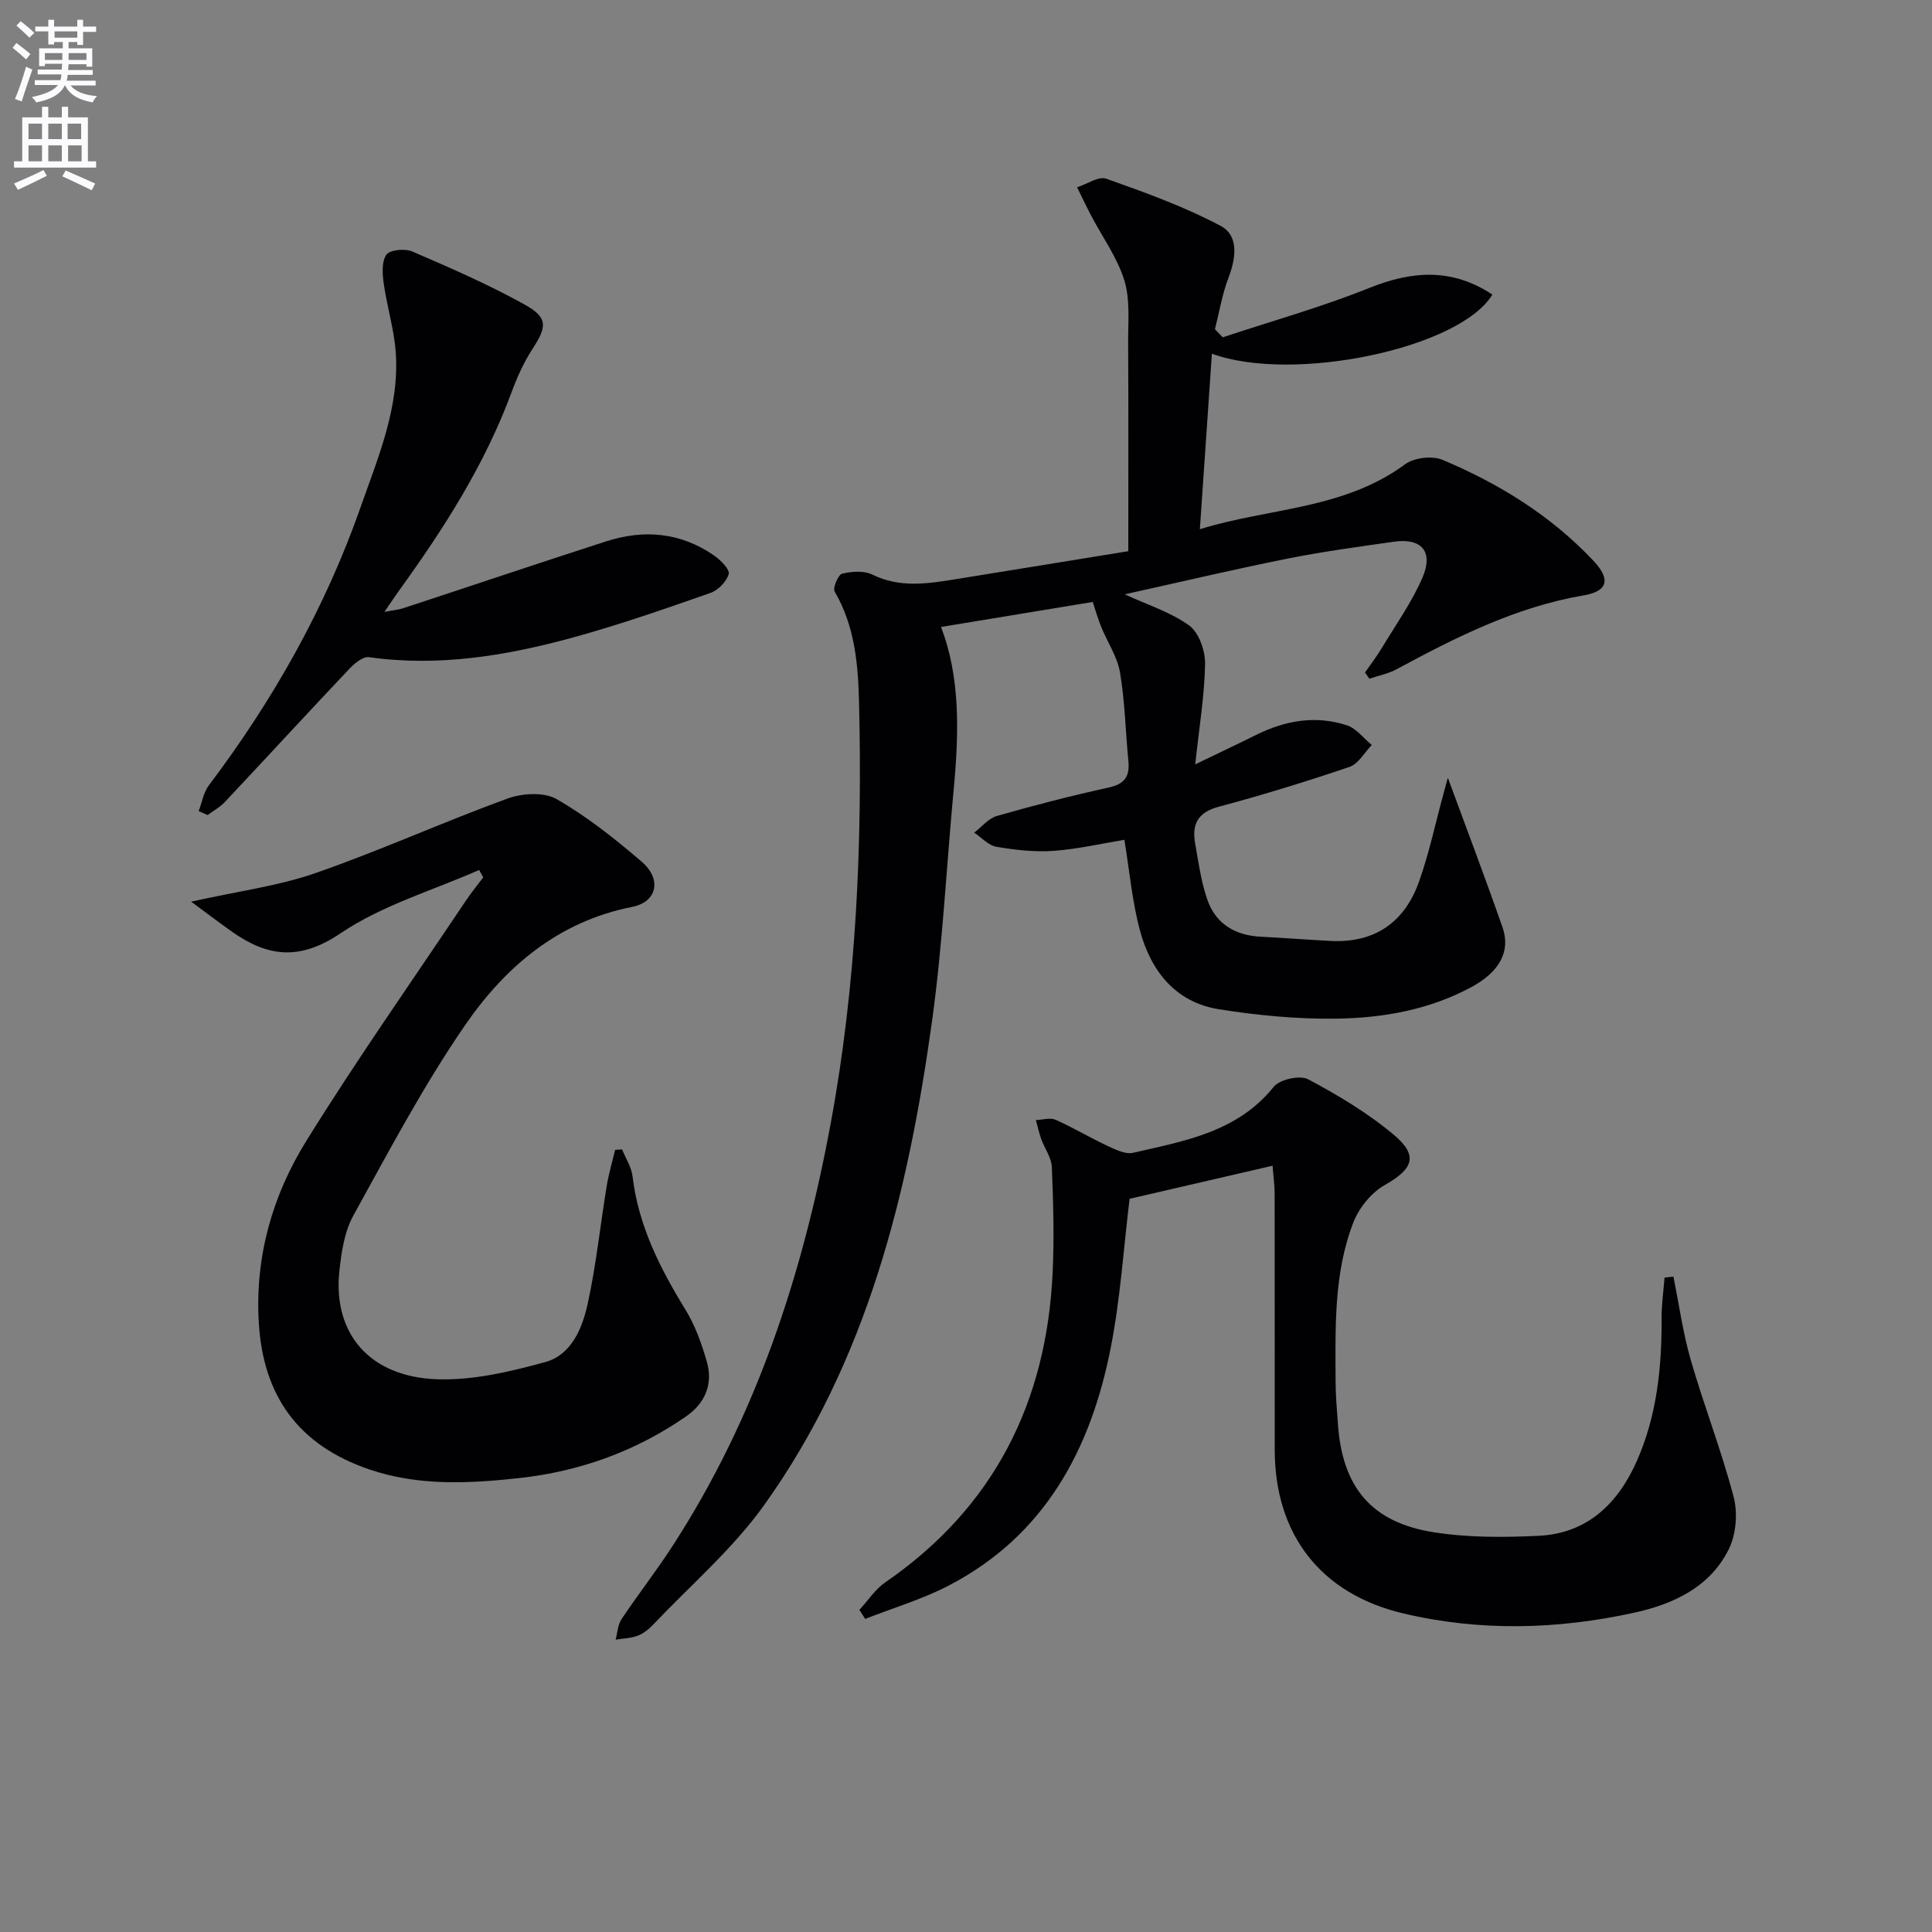
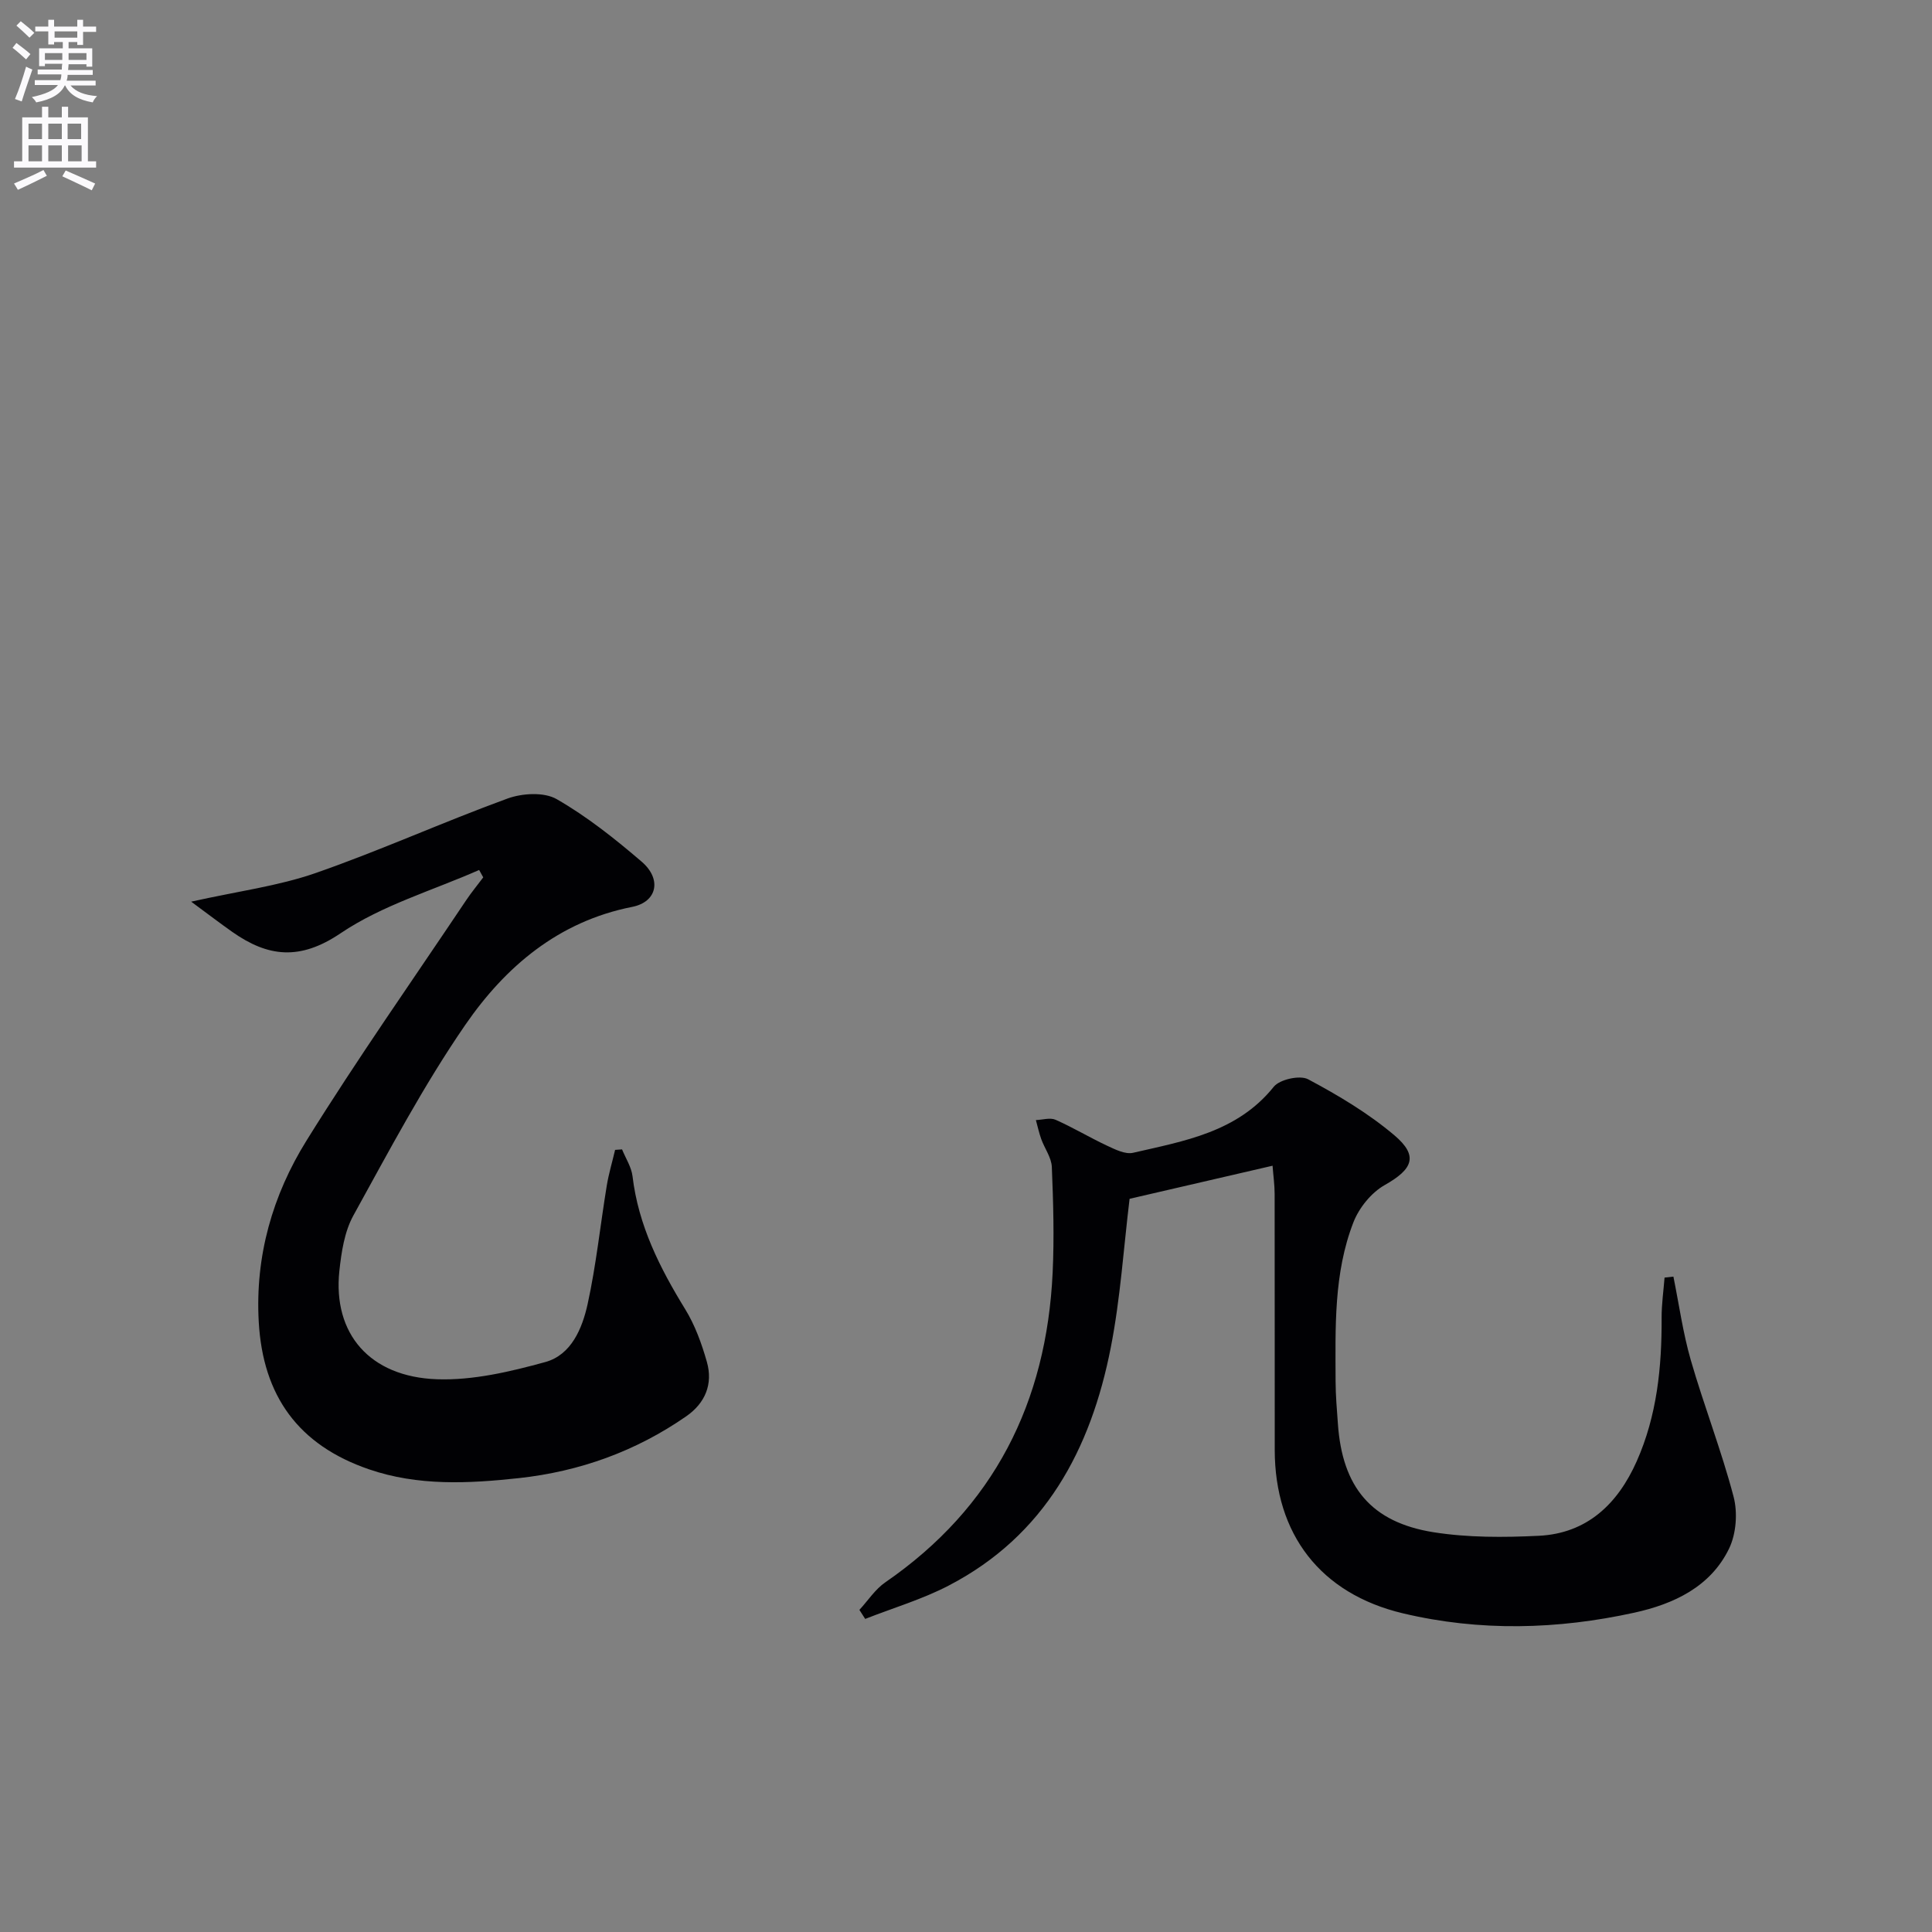
<svg xmlns="http://www.w3.org/2000/svg" enable-background="new 0 0 400 400" viewBox="0 0 400 400">
  <rect x="0" y="0" width="400" height="400" fill="#808080" stroke="none" />
  <path d="m2.6 9.9.8-1c.9.7 1.9 1.4 2.9 2.3l-.9 1.1c-1.1-1-2-1.8-2.8-2.4zm.5 10.6c.9-2.1 1.6-4.3 2.3-6.7.4.2.8.4 1.3.6-.7 2.1-1.5 4.3-2.2 6.6zm.3-15.2.9-.9c1 .8 2 1.6 2.8 2.4l-1 1c-.9-.9-1.8-1.7-2.7-2.5zm12.6-1.2h1.2v1.4h2.7v1.1h-2.7v2.7h-1.2v-.6h-1.8v1.3h4.9v3.8h-1.2v-.5h-3.7c0 .4-.1.9-.1 1.2h5.1v1h-5.2c0 .5-.1.9-.2 1.2h6v1h-5.2c1.1 1.3 2.9 2 5.5 2.2-.4.4-.7.8-.9 1.3-2.9-.5-4.8-1.6-5.7-3.5h-.1c-.8 1.7-2.7 2.9-5.9 3.5-.2-.4-.6-.8-.9-1.1 2.8-.6 4.6-1.4 5.4-2.5h-4.8v-1h5.3c.1-.3.2-.7.2-1.2h-4.9v-1h5c0-.4 0-.8.1-1.2h-3.6v.5h-1.2v-3.7h4.9v-1.3h-1.8v.5h-1.2v-2.7h-2.7v-1h2.7v-1.4h1.2v1.4h4.8zm-6.7 8.3h3.6c0-.4 0-.9 0-1.4h-3.6zm1.9-4.6h4.8v-1.3h-4.7v1.3zm6.7 3.2h-3.7v1.4h3.7z" fill="#fbfafc" />
  <path d="m8.7 22.1h1.3v2.2h2.8v-2.2h1.3v2.2h4.1v9.1h1.7v1.3h-17v-1.3h1.7v-9.1h4.1zm.3 13.1.7 1.2c-1.8.9-3.8 1.9-6 2.9-.2-.4-.5-.8-.8-1.3 2.3-1 4.4-1.9 6.1-2.8zm-3.1-6.4h2.8v-3.2h-2.8zm0 4.6h2.8v-3.3h-2.8zm4.1-4.6h2.8v-3.2h-2.8zm0 4.6h2.8v-3.3h-2.8zm3.6 1.9c2.1.9 4.1 1.8 6.1 2.7l-.7 1.4c-2.2-1.1-4.2-2-6.1-2.9zm3.2-9.7h-2.8v3.2h2.8zm-2.7 7.8h2.8v-3.3h-2.8z" fill="#fbfafc" />
  <g fill="#010104">
-     <path d="m253.15 69.84c10.15-3.37 20.49-6.26 30.39-10.24 8.96-3.6 17.18-4.08 25.44 1.39-6.74 11.15-41.24 18.39-58.07 12.24-.82 11.92-1.63 23.73-2.49 36.34 14.2-4.43 29.73-4.03 42.49-13.45 1.86-1.37 5.6-1.81 7.73-.92 11.74 4.93 22.48 11.56 31.3 20.94 3.54 3.77 2.99 6.26-2.03 7.12-14.02 2.39-26.43 8.65-38.74 15.29-1.73.94-3.76 1.33-5.65 1.97-.3-.43-.61-.86-.91-1.28 1.16-1.68 2.41-3.3 3.46-5.05 2.9-4.81 6.2-9.45 8.42-14.56 2.35-5.41-.16-8.28-5.84-7.48-7.39 1.05-14.8 2.05-22.11 3.51-11.21 2.25-22.34 4.88-33.67 7.39 4.77 2.21 9.54 3.69 13.36 6.47 2.01 1.47 3.31 5.23 3.27 7.93-.12 6.55-1.21 13.08-2.04 20.8 4.76-2.3 8.71-4.16 12.62-6.1 6.04-3 12.35-4.1 18.81-1.97 1.94.64 3.43 2.67 5.12 4.06-1.51 1.55-2.76 3.9-4.59 4.53-8.94 3.04-17.98 5.82-27.11 8.26-4.34 1.16-5.57 3.64-4.87 7.58.69 3.89 1.22 7.88 2.5 11.59 1.74 5.06 5.76 7.48 11.12 7.74 4.81.24 9.61.62 14.42.87 9.19.48 15.36-3.9 18.34-12.35 2.09-5.91 3.39-12.1 5.05-18.16.33-1.21.66-2.41.89-3.27 3.79 10.31 7.69 20.57 11.31 30.93 1.75 5-.6 9.27-6.49 12.44-8.69 4.67-18.25 6.37-27.9 6.5-8.1.11-16.29-.67-24.29-1.94-9.01-1.43-14.1-7.91-16.36-16.26-1.63-6.03-2.17-12.36-3.24-18.83-4.66.77-9.63 1.93-14.65 2.29-3.92.28-7.95-.18-11.84-.84-1.65-.28-3.08-1.91-4.6-2.93 1.55-1.18 2.94-2.95 4.69-3.45 7.65-2.19 15.38-4.19 23.16-5.89 3.32-.73 4.38-2.31 4.07-5.48-.6-6.11-.71-12.28-1.73-18.32-.55-3.26-2.59-6.25-3.87-9.4-.72-1.77-1.25-3.63-1.78-5.22-10.39 1.71-20.94 3.45-31.42 5.18 4.01 10.33 3.73 21.89 2.64 33.54-1.51 16.04-2.29 32.18-4.5 48.12-4.94 35.62-13.41 70.28-34.74 100.13-6.5 9.09-15.23 16.58-22.99 24.76-.9.95-2.03 1.85-3.23 2.31-1.41.53-3.02.55-4.54.8.39-1.43.44-3.07 1.22-4.24 3.41-5.11 7.21-9.97 10.55-15.13 17.37-26.77 27.01-56.43 32.77-87.57 5.32-28.77 6.55-57.79 5.86-86.93-.19-7.94-.83-15.92-5.05-23.11-.44-.75.72-3.51 1.54-3.71 1.98-.49 4.51-.67 6.25.18 5.82 2.86 11.66 1.86 17.57.91 11.74-1.89 23.47-3.81 35.43-5.75 0-14.94.05-29.08-.03-43.23-.02-4.31.44-8.86-.79-12.85-1.46-4.72-4.53-8.94-6.87-13.4-1.01-1.93-1.94-3.91-2.91-5.86 2.04-.65 4.44-2.35 6.04-1.78 8.04 2.85 16.15 5.77 23.65 9.75 3.86 2.05 3.21 6.69 1.64 10.8-1.3 3.4-1.89 7.07-2.79 10.62.53.56 1.07 1.12 1.61 1.67z" />
    <path d="m99.2 180.12c-9.64 4.25-20.09 7.3-28.68 13.1-8.44 5.7-15.03 4.92-22.43-.28-2.57-1.81-5.06-3.72-8.51-6.26 9.71-2.17 18.01-3.23 25.75-5.92 13.41-4.67 26.39-10.56 39.74-15.43 3.05-1.11 7.57-1.38 10.18.12 6.29 3.61 12.08 8.22 17.61 12.96 4.21 3.62 3.19 8.33-1.97 9.35-15.26 3.01-26.26 12.38-34.57 24.45-8.63 12.53-15.79 26.1-23.16 39.45-1.85 3.36-2.48 7.59-2.9 11.5-1.36 12.91 6.23 21.91 20.22 22.4 7.44.26 15.13-1.56 22.41-3.56 5.4-1.48 7.66-6.97 8.77-12 1.77-8.07 2.62-16.33 3.96-24.5.41-2.5 1.15-4.95 1.73-7.43.48-.03.96-.07 1.44-.1.75 1.85 1.94 3.65 2.17 5.57 1.21 10.17 5.64 18.96 10.91 27.53 2.03 3.3 3.41 7.13 4.48 10.89 1.3 4.58-.33 8.53-4.26 11.26-10.44 7.25-22.08 11.44-34.67 12.81-10.42 1.13-20.89 1.66-31.04-1.83-14.6-5.01-21.95-15.18-22.81-30.53-.77-13.63 2.87-26.23 9.88-37.51 10.51-16.92 21.99-33.24 33.08-49.8 1.09-1.63 2.35-3.14 3.52-4.71-.29-.52-.57-1.02-.85-1.53z" />
    <path d="m346.46 264.31c1.17 5.76 1.97 11.62 3.59 17.25 2.74 9.5 6.36 18.76 8.87 28.31.87 3.31.55 7.67-.93 10.74-3.84 7.94-11.49 11.49-19.59 13.27-15.91 3.5-32.01 3.93-47.95.14-17.07-4.06-26.51-16.38-26.53-33.83-.02-17.66.01-35.31-.02-52.97 0-1.92-.28-3.84-.43-5.87-10.32 2.39-20.07 4.64-29.6 6.85-1.24 10.17-1.9 20.63-3.9 30.82-4.13 21.07-13.63 38.91-33.56 49.26-5.48 2.85-11.51 4.63-17.28 6.9-.4-.62-.8-1.25-1.2-1.87 1.77-1.92 3.26-4.26 5.37-5.71 22.5-15.5 33.38-37.25 34.64-64.13.34-7.27.13-14.58-.17-21.86-.08-1.95-1.49-3.83-2.19-5.77-.46-1.28-.75-2.63-1.11-3.94 1.37-.05 2.95-.56 4.08-.06 3.62 1.6 7.04 3.67 10.63 5.35 1.7.79 3.81 1.86 5.42 1.48 10.63-2.45 21.57-4.26 29.12-13.67 1.23-1.53 5.42-2.45 7.11-1.55 6.25 3.33 12.46 7.03 17.85 11.59 5.07 4.29 3.82 7.03-2 10.32-2.76 1.56-5.29 4.69-6.46 7.68-4.12 10.58-3.73 21.83-3.7 32.96.01 2.94.27 5.88.48 8.81.91 13.07 6.88 20.36 19.78 22.42 7.13 1.13 14.55 1.09 21.79.74 10.03-.48 16.38-6.63 20.29-15.42 4.2-9.45 5.21-19.5 5.16-29.73-.01-2.77.39-5.54.61-8.31.62-.07 1.23-.13 1.83-.2z" />
-     <path d="m41.13 167.93c.69-1.8 1.01-3.88 2.13-5.36 13.3-17.63 24.07-36.68 31.38-57.52 3.66-10.43 8.15-20.85 7.28-32.29-.36-4.71-1.81-9.34-2.47-14.04-.28-1.99-.46-4.57.55-5.99.73-1.02 3.84-1.31 5.34-.67 7.89 3.4 15.81 6.84 23.3 11.01 4.88 2.71 4.6 4.58 1.56 9.25-1.79 2.76-3.17 5.85-4.31 8.95-5.53 14.97-14.03 28.22-23.3 41.05-.86 1.19-1.66 2.41-3 4.37 1.9-.37 2.96-.46 3.94-.78 14.01-4.6 27.97-9.32 42.01-13.84 7.84-2.52 15.44-1.83 22.33 2.96 1.34.93 3.26 2.88 3 3.82-.44 1.57-2.2 3.36-3.8 3.92-9.39 3.28-18.8 6.57-28.39 9.2-13.81 3.79-27.84 6.13-42.3 4.09-1.23-.17-2.99 1.29-4.05 2.41-8.66 9.16-17.19 18.44-25.82 27.62-.99 1.06-2.34 1.77-3.53 2.65-.61-.26-1.23-.53-1.85-.81z" />
  </g>
</svg>